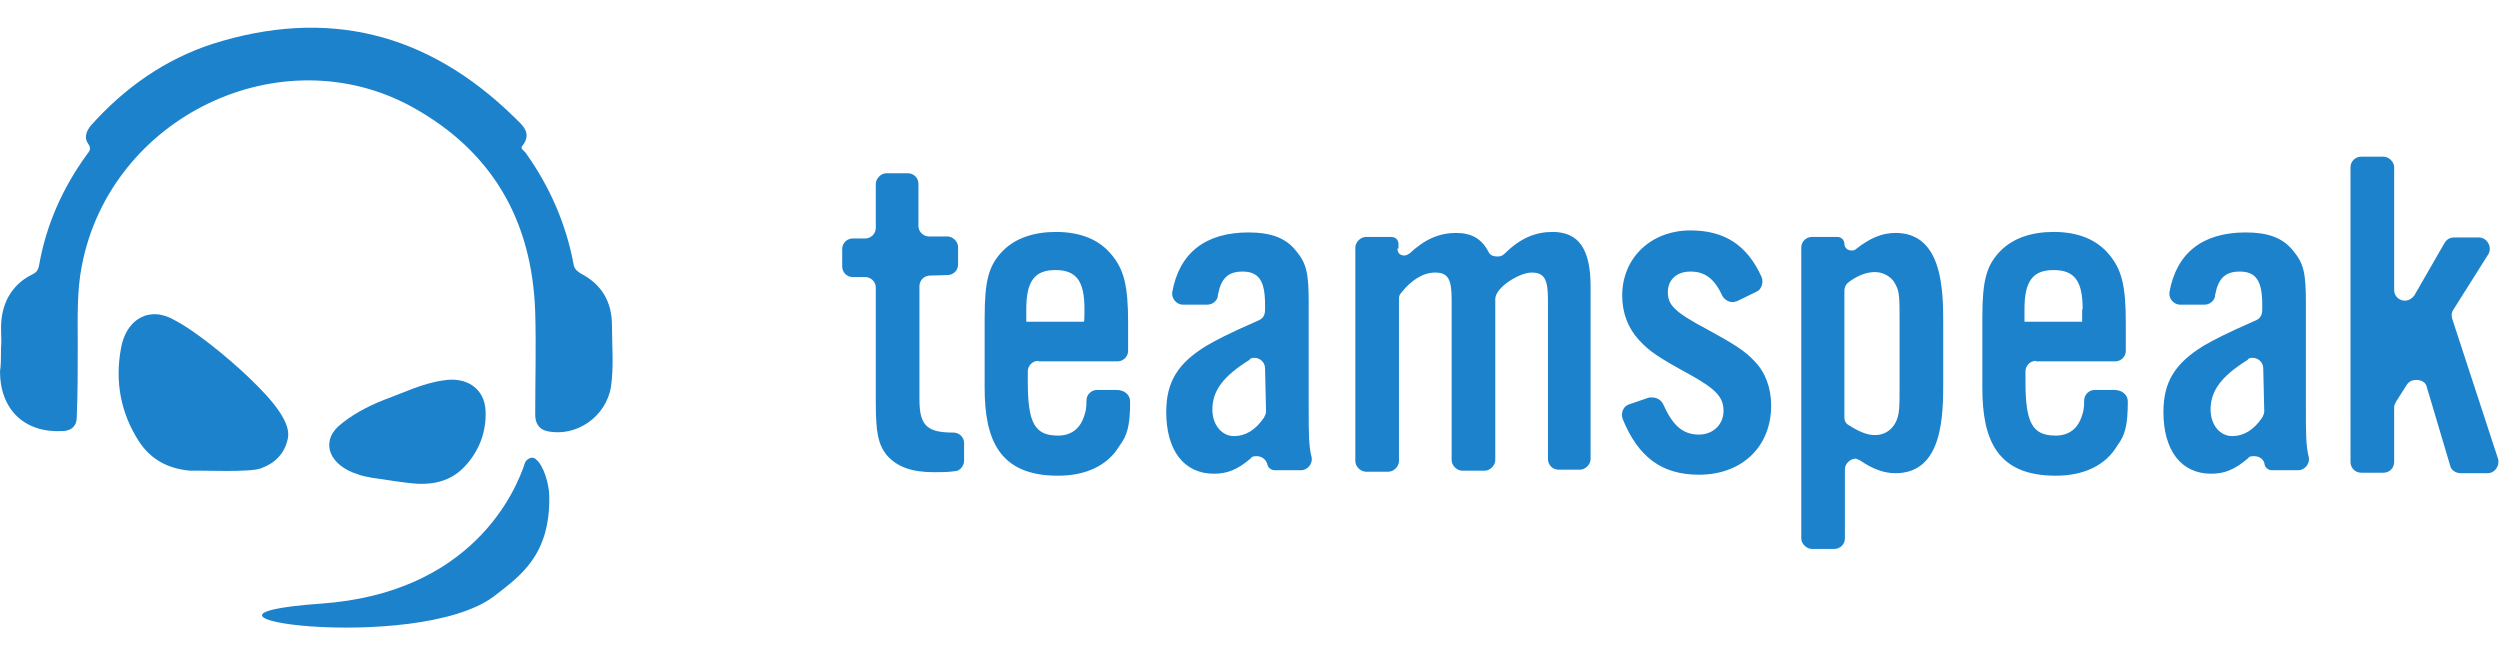
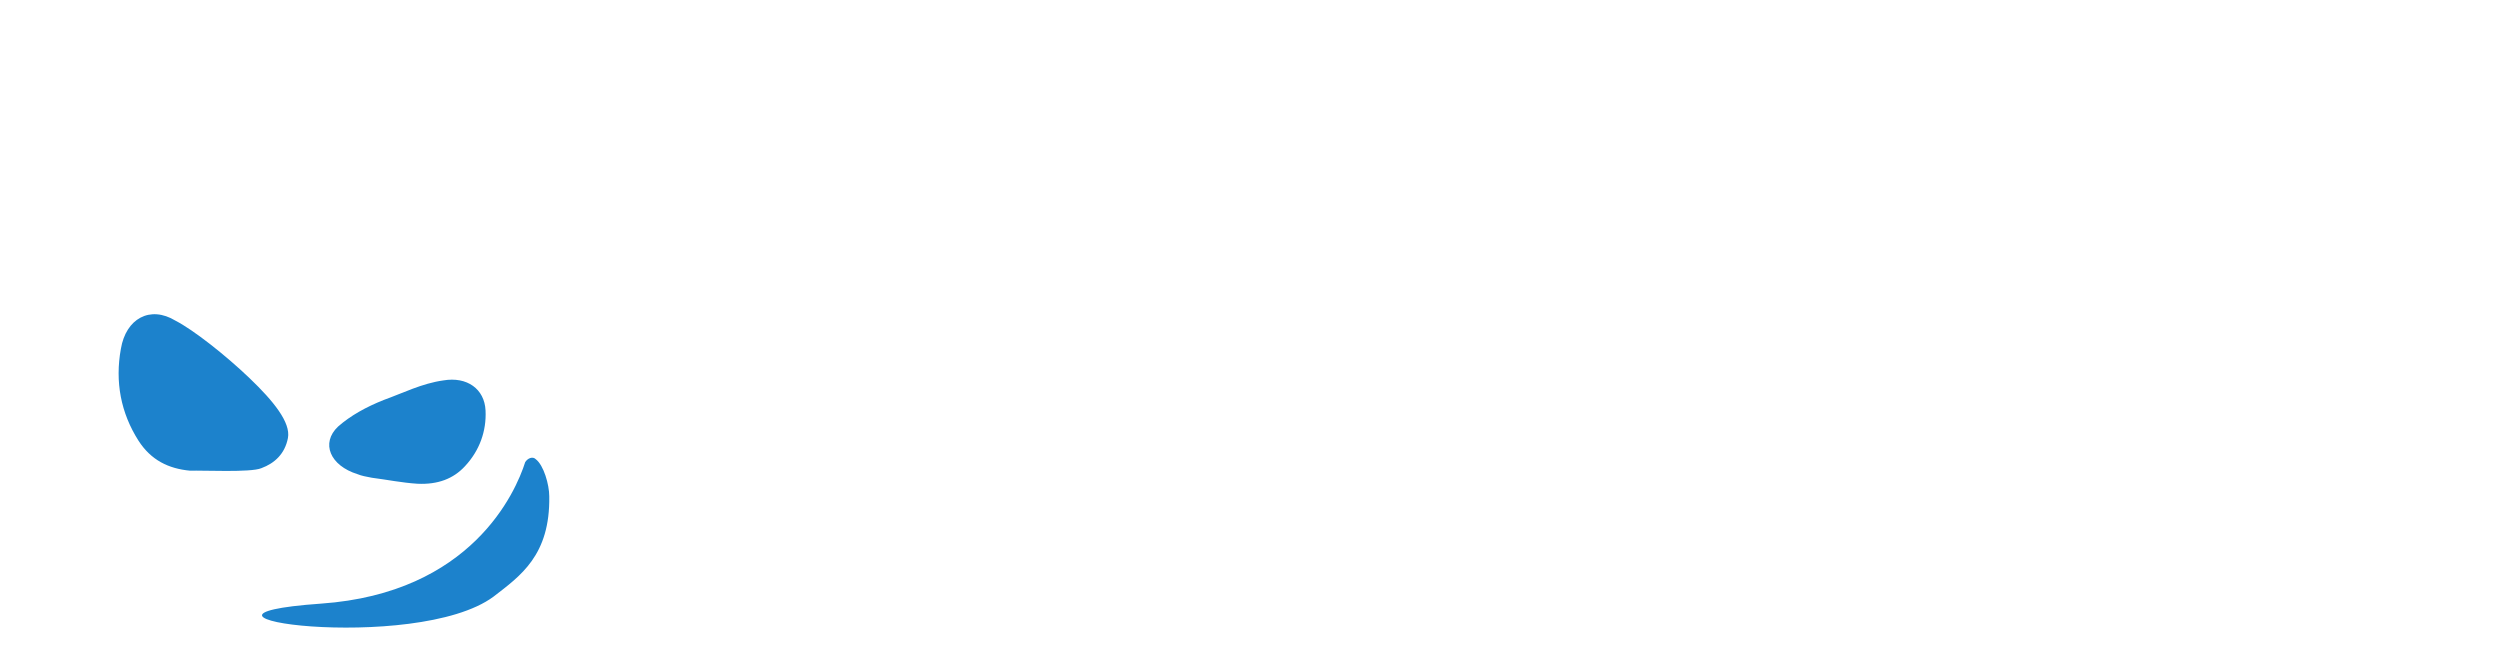
<svg xmlns="http://www.w3.org/2000/svg" viewBox="1 -2.8 498.4 128.9" width="2500" height="662">
  <g fill="#1c82cc">
-     <path d="M186.4 50.6c-1.2 0-2.1 1-2.1 2.1v22.6c0 5.3 1.6 6.6 6.8 6.6 1 0 2.1.8 2.1 2.1v3.5c0 1-.8 2.1-1.9 2.1-1.4.2-2.7.2-4.1.2-4.3 0-7.4-1-9.5-3.5-1.6-2.1-2.1-4.3-2.1-10.3V53c0-1.2-1-2.1-2.1-2.1H171c-1.2 0-2.1-1-2.1-2.1v-3.5c0-1.2 1-2.1 2.1-2.1h2.5c1.2 0 2.1-1 2.1-2.1v-8.8c0-1 1-2.1 2.1-2.1h4.3c1.2 0 2.1 1 2.1 2.1v8.4c0 1.2 1 2.1 2.1 2.1h3.7c1 0 2.1 1 2.1 2.1v3.5c0 1.2-1 2.1-2.1 2.1zM208 67.6c-1.2 0-2.1 1-2.1 2.1v2.1c0 8.2 1.4 10.7 6 10.7 2.7 0 4.5-1.4 5.3-4.1.2-.6.4-1.2.4-2.9 0-1.2 1-2.1 2.1-2.1h3.9c1.6 0 2.7 1 2.7 2.3 0 4.9-.6 6.8-2.1 8.8-2.3 3.9-6.6 6-12.3 6-11.7 0-14.6-7.2-14.6-17.5V59c0-7.4.8-10.5 3.7-13.4 2.5-2.5 6.2-3.7 10.5-3.7 4.7 0 8.4 1.4 10.9 4.3 2.7 3.1 3.5 6.4 3.5 13.8v5.6c0 1.2-1 2.1-2.1 2.1H208zm9.2-10.3c0-5.6-1.6-7.8-5.8-7.8s-5.8 2.3-5.8 7.8v2.5h11.5c.1 0 .1-2.5.1-2.5zM251.6 86.6c-.4 0-1 0-1.2.4-2.7 2.3-4.7 3.1-7.4 3.1-6 0-9.5-4.7-9.5-12.3 0-6 2.3-9.7 8-13.2 2.1-1.2 4.1-2.3 10.5-5.1.8-.4 1.2-1 1.2-2.1v-1c0-4.7-1.2-6.6-4.5-6.6-2.9 0-4.3 1.4-4.9 4.7 0 1-1 1.9-2.1 1.9h-4.9c-1.2 0-2.3-1.2-2.1-2.5 1.4-7.8 6.6-11.9 15.2-11.9 4.3 0 7.4 1 9.5 3.7 2.1 2.5 2.5 4.5 2.5 10.3v20.8c0 5.3 0 7.8.6 10.1.2 1.2-.8 2.5-2.1 2.5h-5.3c-.6 0-1.2-.4-1.4-1-.2-1.2-1.3-1.8-2.1-1.8zm1.6-17.5c0-1.2-1-2.1-2.1-2.1-.4 0-.8 0-1 .4-5.3 3.3-7.4 6.2-7.4 9.9 0 3.1 1.9 5.3 4.3 5.3 2.3 0 4.3-1.2 6-3.7.2-.4.4-.8.4-1.2zM279.6 45.2c0 1 .6 1.4 1.4 1.4.4 0 .6-.2 1-.4 3.1-2.9 6-4.1 9.3-4.1 3.1 0 5.1 1.2 6.4 3.7.4.8 1 1 1.9 1 .6 0 1-.2 1.4-.6 3.1-3.1 6.2-4.3 9.5-4.3 5.3 0 7.6 3.5 7.6 10.9v34.4c0 1-1 2.1-2.1 2.1h-4.3c-1.2 0-2.1-1-2.1-2.1V55.3c0-4.1-.8-5.3-3.3-5.3-2.3 0-7.2 2.9-7.2 5.3v32.1c0 1-1 2.1-2.1 2.1h-4.5c-1 0-2.1-1-2.1-2.1V55.3c0-4.1-.8-5.3-3.3-5.3-2.3 0-4.7 1.4-6.8 4.1-.4.4-.4.8-.4 1.4v32.1c0 1-1 2.1-2.1 2.1h-4.5c-1 0-2.1-1-2.1-2.1V45c0-1 1-2.1 2.1-2.1h5.1c.8 0 1.4.6 1.4 1.4v.8c.2.1-.2.1-.2.1zM347.3 55.7c-.2 0-.6.2-.8.2-.8 0-1.6-.4-2.1-1.2-1.6-3.5-3.5-4.9-6.4-4.9-2.7 0-4.5 1.6-4.5 4.1s1.2 3.9 7.8 7.4c5.3 2.9 7.6 4.3 9.5 6.4 2.1 2.1 3.3 5.3 3.3 8.8 0 8.2-5.8 13.8-14.4 13.8-7.4 0-12.1-3.5-15.2-11.1-.4-1 0-2.5 1.2-2.9l4.1-1.4h.6c.8 0 1.6.4 2.1 1.2 1.9 4.3 3.9 6.2 7.2 6.2 2.9 0 4.9-2.1 4.9-4.7 0-2.7-1.4-4.3-6.6-7.2-6.4-3.5-8.2-4.7-10.3-7s-3.3-5.3-3.3-8.8c0-7.6 5.8-13 13.6-13 6.8 0 11.3 2.9 14.2 9.3.4 1 0 2.5-1 2.9zM370.1 45.6c.2 0 .6 0 .8-.2 2.9-2.3 5.3-3.3 8-3.3 9.5 0 9.5 11.7 9.5 18.3v11.3c0 6.6 0 18.3-9.5 18.3-2.3 0-4.5-.8-7-2.5-.4-.2-.8-.4-1-.4-1 0-2.1 1-2.1 2.1V103c0 1.2-1 2.1-2.1 2.1h-4.5c-1 0-2.1-1-2.1-2.1V45c0-1.2 1-2.1 2.1-2.1h5.1c.8 0 1.4.6 1.4 1.4 0 .7.6 1.3 1.4 1.3zm-1.4 33.3c0 .6.2 1.2 1 1.6 1.9 1.2 3.5 1.9 5.1 1.9 1.9 0 3.3-1 4.1-2.5.8-1.6.8-2.9.8-7.6V60c0-4.9 0-6.2-.8-7.6-.6-1.4-2.3-2.5-4.1-2.5-1.6 0-3.3.6-5.1 1.9-.6.4-1 1-1 1.9zM406.9 67.6c-1.2 0-2.1 1-2.1 2.1v2.1c0 8.2 1.4 10.7 6 10.7 2.7 0 4.5-1.4 5.3-4.1.2-.6.4-1.2.4-2.9 0-1.2 1-2.1 2.1-2.1h3.9c1.6 0 2.7 1 2.7 2.3 0 4.9-.6 6.8-2.1 8.8-2.3 3.9-6.6 6-12.3 6-11.7 0-14.6-7.2-14.6-17.5V59c0-7.4.8-10.5 3.7-13.4 2.5-2.5 6.2-3.7 10.5-3.7 4.7 0 8.4 1.4 10.9 4.3 2.7 3.1 3.5 6.4 3.5 13.8v5.6c0 1.2-1 2.1-2.1 2.1h-15.8zm9.3-10.3c0-5.6-1.6-7.8-5.8-7.8s-5.8 2.3-5.8 7.8v2.5h11.5v-2.5zM450.4 86.6c-.4 0-1 0-1.2.4-2.7 2.3-4.7 3.1-7.4 3.1-6 0-9.5-4.7-9.5-12.3 0-6 2.3-9.7 8-13.2 2.1-1.2 4.1-2.3 10.5-5.1.8-.4 1.2-1 1.2-2.1v-1c0-4.7-1.2-6.6-4.5-6.6-2.9 0-4.3 1.4-4.9 4.7 0 1-1 1.9-2.1 1.9h-4.9c-1.2 0-2.3-1.2-2.1-2.5 1.4-7.8 6.6-11.9 15.2-11.9 4.3 0 7.4 1 9.5 3.7 2.1 2.5 2.5 4.5 2.5 10.3v20.8c0 5.3 0 7.8.6 10.1.2 1.2-.8 2.5-2.1 2.5h-5.3c-.6 0-1.2-.4-1.4-1-.1-1.2-1.1-1.8-2.1-1.8zm1.8-17.5c0-1.2-1-2.1-2.1-2.1-.4 0-.8 0-1 .4-5.3 3.3-7.4 6.2-7.4 9.9 0 3.1 1.9 5.3 4.3 5.3 2.3 0 4.3-1.2 6-3.7.2-.4.4-.8.4-1.2zM488.4 44c.4-.6 1-1 1.9-1h4.9c1.6 0 2.7 1.9 1.9 3.3l-7 11.1c-.4.6-.4 1.2-.2 1.9l9.1 27.8c.4 1.4-.6 2.9-2.1 2.9h-5.3c-1 0-1.9-.6-2.1-1.4l-4.7-15.8c-.2-1-1.2-1.4-2.1-1.4-.6 0-1.4.2-1.9 1l-2.1 3.3c-.2.4-.4.8-.4 1v11.1c0 1.2-1 2.1-2.1 2.1h-4.5c-1.2 0-2.1-1-2.1-2.1V29c0-1.2 1-2.1 2.1-2.1h4.5c1 0 2.1 1 2.1 2.1v24.5c0 1.2 1 2.1 2.1 2.1.8 0 1.4-.4 1.9-1zM1.2 65c.2-1.9-.2-4.1.2-6.4.6-3.7 2.7-6.6 6-8.2.8-.4 1.2-.8 1.4-1.9 1.4-8 4.7-15.4 9.5-22 .6-.8 1-1.2.2-2.3-.8-1.2-.2-2.5.6-3.5 6.8-7.6 14.8-13.2 24.3-16.3C66.2-2.8 86.2 2.1 103.5 19c1.6 1.6 3.7 3.1 1.6 5.8-.4.4.2.8.6 1.2 4.9 6.8 8.2 14.4 9.7 22.6.2.8.8 1.2 1.4 1.6 4.1 2.1 6.2 5.6 6.2 10.3 0 4.1.4 8.2-.2 12.3-1 6-7 10.1-12.8 8.8-1.6-.4-2.3-1.6-2.3-3.3 0-6.8.2-13.6 0-20.4-.6-18.3-8.6-32.1-24.5-40.9C57 2.6 23 18.9 17.3 48.7c-1 5.1-.8 10.5-.8 15.6 0 4.9 0 9.7-.2 14.6 0 1.6-1 2.7-2.9 2.7C5.9 82 1 77.3 1 69.7c.2-1.2.2-2.7.2-4.7" />
    <path d="M53.1 89c2.7-1 4.7-2.9 5.3-6s-2.9-7.4-7.6-11.9c-4.9-4.7-11.3-9.7-14.8-11.5-5.1-3.1-9.9-.4-10.9 5.6-1.2 6.6 0 12.8 3.5 18.3 2.5 3.9 6 5.6 10.3 6 2.4-.1 12.1.4 14.2-.5M75.1 90.9c3.1.4 6 1 9.1 1.2 4.1.2 7.2-1 9.5-3.5 2.9-3.1 4.3-7 4.1-11.1-.2-4.3-3.7-6.8-8.4-6-4.3.6-8 2.5-11.9 3.9-3.5 1.4-6.6 3.1-9.1 5.3-3.5 3.3-1.6 7.8 3.9 9.5.7.3 1.7.5 2.8.7M107.8 87.2c-.6-.6-1.6-.2-2.1.6-1.9 6-10.7 26.1-40.7 28.2-35.4 2.5 18.9 10.1 34.4-1.4 5.3-4.1 11.3-8.2 11.1-20 0-2.3-1.1-6.2-2.7-7.4" />
  </g>
</svg>